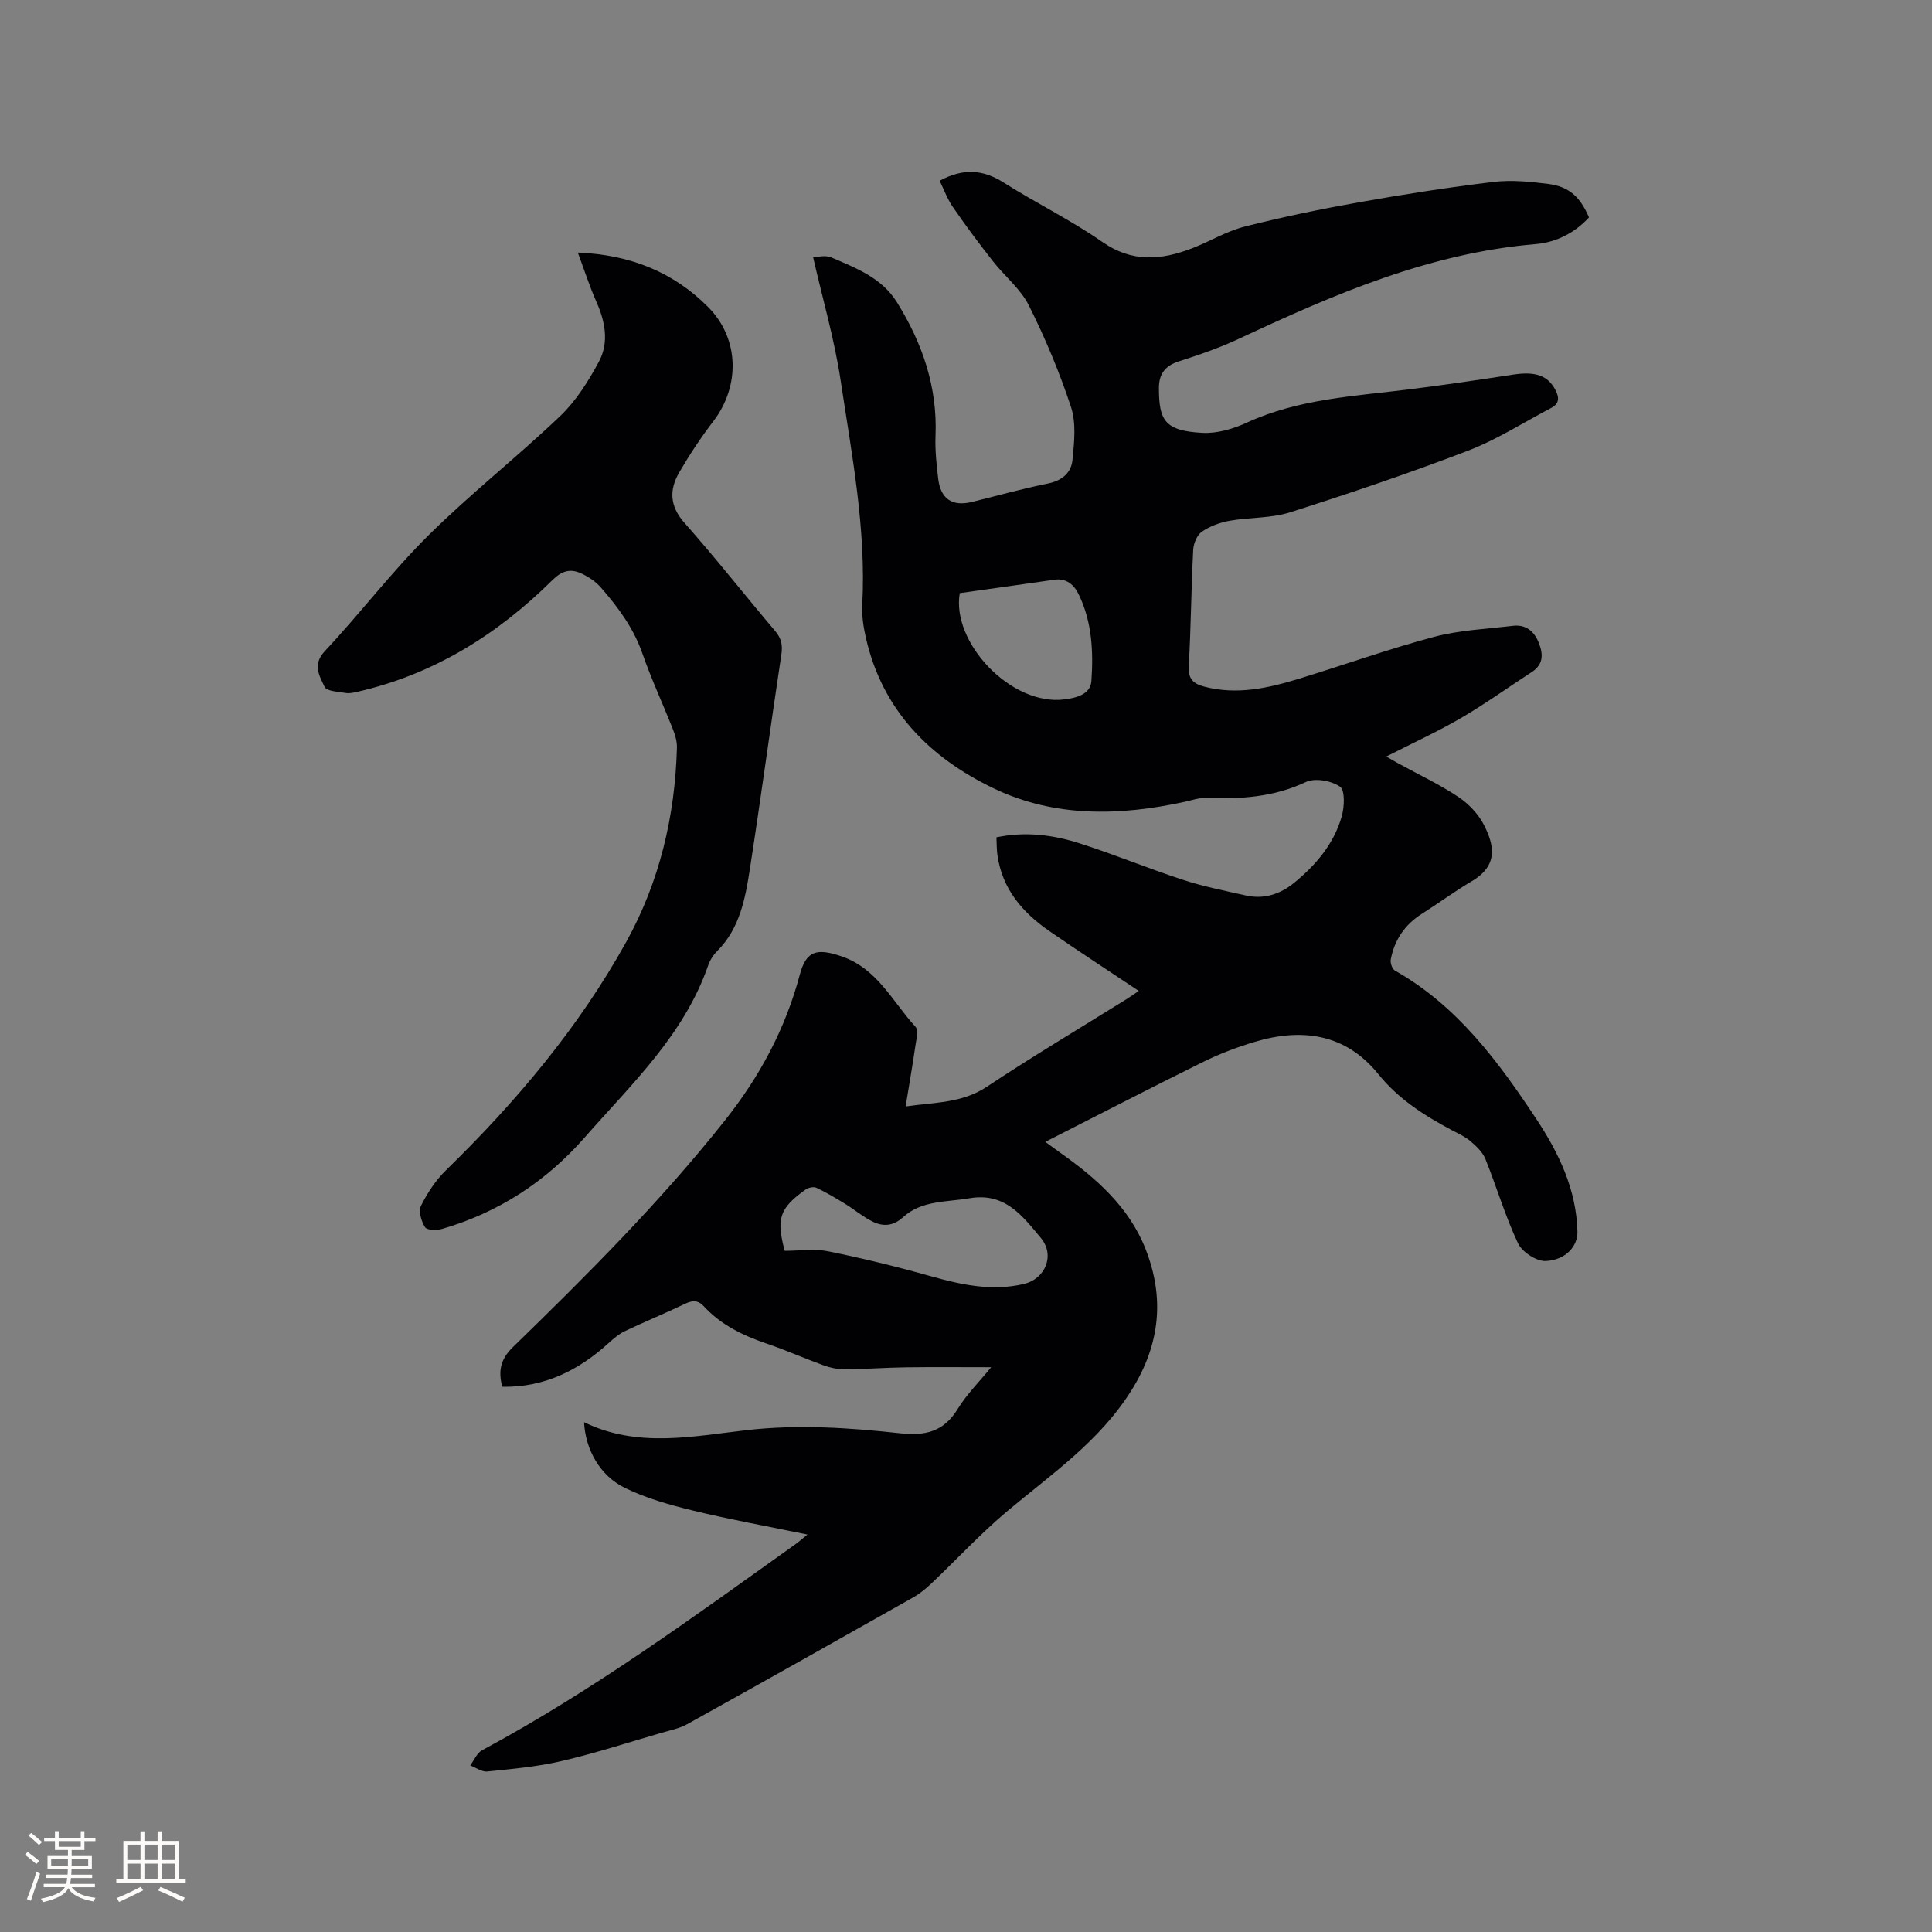
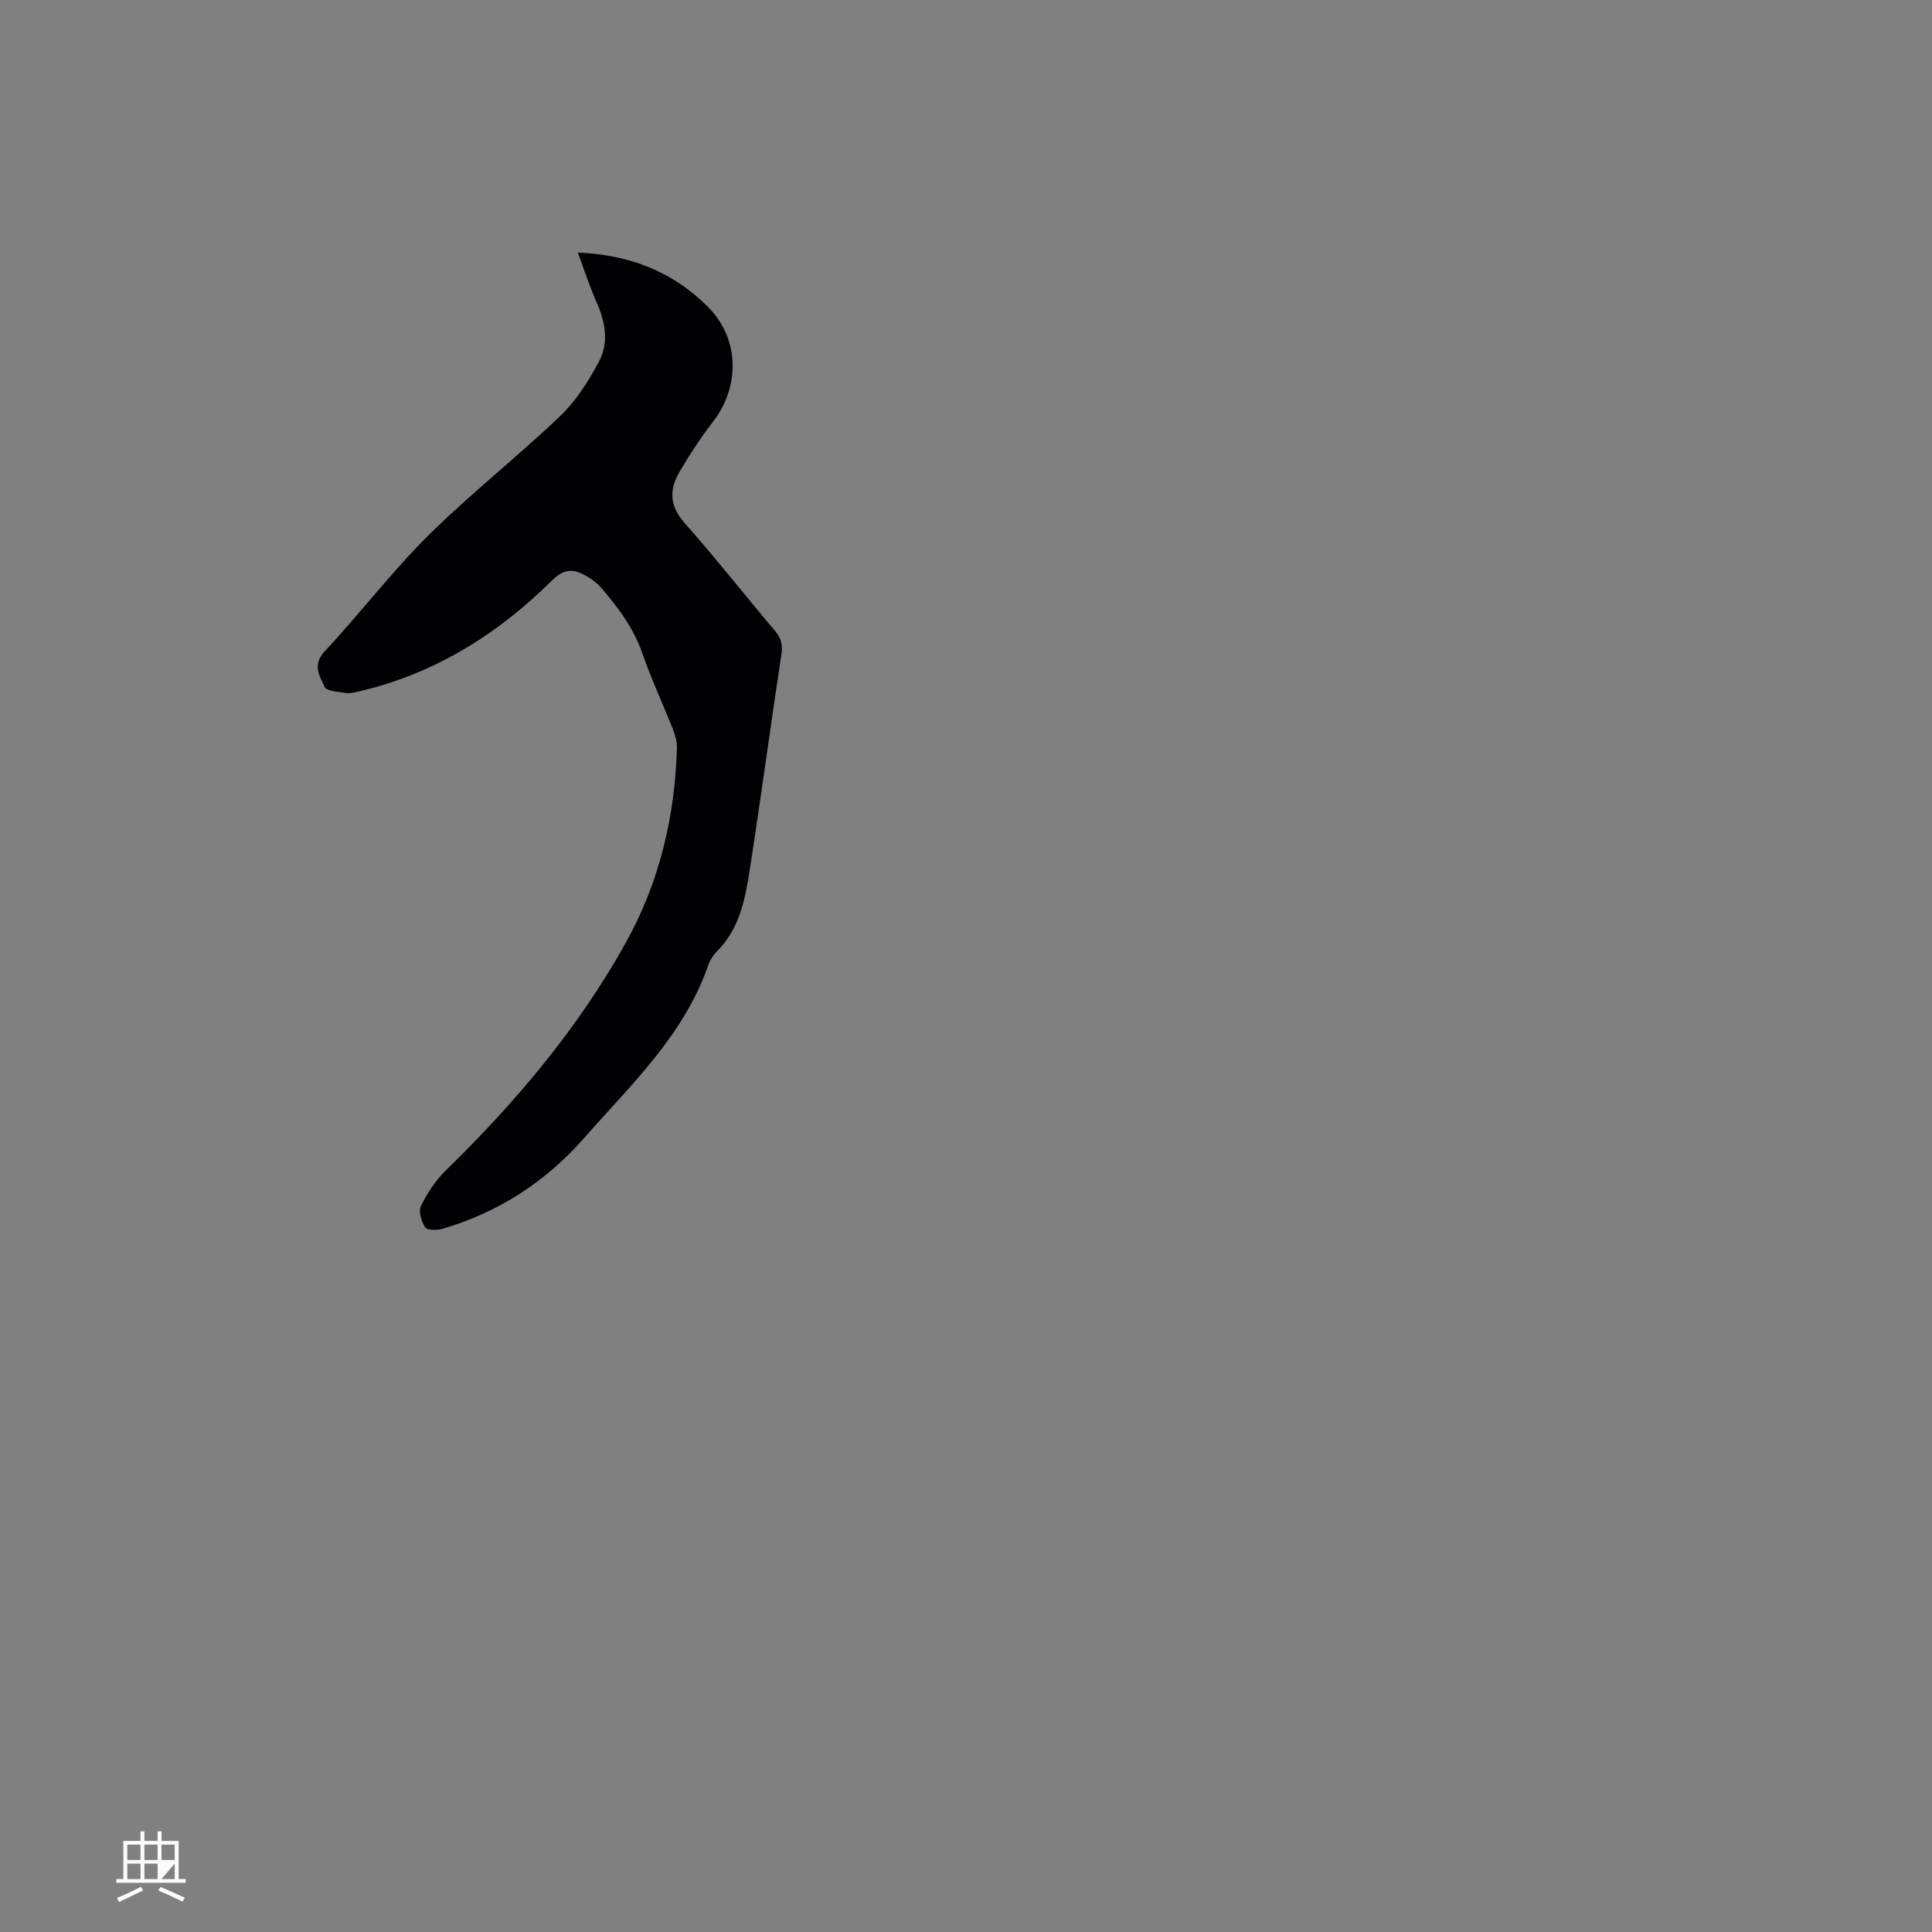
<svg xmlns="http://www.w3.org/2000/svg" enable-background="new 0 0 400 400" viewBox="0 0 400 400">
  <rect x="0" y="0" width="400" height="400" fill="#808080" stroke="none" />
-   <path d="m194.55 37.42c4.87-2.64 8.98-2.33 13.25.38 6.71 4.25 13.91 7.75 20.41 12.28 6.2 4.33 12.24 3.78 18.62 1.32 3.65-1.41 7.09-3.52 10.84-4.48 7.88-2 15.86-3.65 23.87-5.07 9.17-1.63 18.38-3.07 27.63-4.18 3.73-.45 7.62-.07 11.38.41 4.34.56 6.61 2.69 8.43 6.93-2.96 3.24-6.82 5.17-11.06 5.53-21.98 1.85-41.75 10.4-61.37 19.58-4.01 1.88-8.24 3.34-12.47 4.69-2.89.92-4.15 2.65-4.14 5.57.02 6.64 1.18 8.83 9.02 9.24 3.03.16 6.36-.82 9.17-2.11 10.74-4.95 22.31-5.48 33.74-6.91 7.14-.89 14.27-1.95 21.39-3.04 4.65-.71 7.22.19 8.78 3.2.82 1.57.81 2.81-.88 3.7-5.71 2.99-11.2 6.54-17.17 8.83-12.15 4.66-24.49 8.83-36.89 12.78-3.96 1.26-8.37 1.01-12.52 1.75-2.01.36-4.09 1.12-5.75 2.26-1 .69-1.72 2.43-1.79 3.74-.41 8.05-.47 16.11-.92 24.15-.15 2.63 1.01 3.61 3.18 4.18 6.76 1.79 13.26.33 19.69-1.64 9.31-2.85 18.5-6.15 27.9-8.65 5.27-1.4 10.85-1.64 16.31-2.29 2.67-.32 4.41 1.06 5.39 3.52.95 2.39.97 4.48-1.48 6.07-4.87 3.15-9.59 6.56-14.59 9.48-4.83 2.82-9.95 5.15-15.5 7.99 1.18.68 1.83 1.07 2.49 1.43 4.17 2.29 8.51 4.32 12.45 6.95 2.19 1.47 4.25 3.67 5.4 6.02 1.95 4 2.92 8.13-2.65 11.42-3.55 2.1-6.88 4.56-10.36 6.77-3.52 2.23-5.64 5.4-6.41 9.43-.13.7.29 1.96.84 2.28 12.91 7.29 21.4 18.8 29.32 30.78 4.65 7.03 8.27 14.57 8.49 23.28.08 2.98-2.37 5.87-6.54 6.09-1.92.1-4.92-1.87-5.77-3.68-2.65-5.63-4.42-11.67-6.75-17.46-.57-1.42-1.89-2.64-3.1-3.68-1.11-.95-2.51-1.57-3.82-2.26-5.71-3.04-11.03-6.4-15.24-11.61-6.75-8.37-15.79-9.63-25.63-6.67-3.63 1.09-7.22 2.45-10.61 4.12-10.81 5.34-21.51 10.88-32.71 16.57 1.21.88 2.09 1.54 2.99 2.18 7.47 5.26 14.31 11.27 17.73 19.92 4 10.09 3.1 19.78-2.88 29.34-6.62 10.59-16.58 17.34-25.79 25.08-5.5 4.62-10.41 9.95-15.64 14.91-1.14 1.08-2.39 2.11-3.75 2.88-15.59 8.8-31.19 17.58-46.84 26.27-1.61.89-3.53 1.25-5.32 1.78-6.89 2-13.72 4.23-20.7 5.85-5.01 1.17-10.2 1.62-15.33 2.15-1.13.12-2.36-.81-3.54-1.26.81-1.07 1.39-2.57 2.46-3.14 22.95-12.32 43.89-27.69 65.02-42.76.65-.47 1.25-1.02 2.34-1.9-8.24-1.7-16.01-3.1-23.67-4.96-4.79-1.16-9.65-2.53-14.06-4.67-5.23-2.52-8.23-7.97-8.52-13.63 11.07 5.4 22.5 2.92 33.72 1.64 10.65-1.21 21.18-.5 31.68.65 5.3.58 9.07-.32 11.97-5.04 1.85-3.02 4.44-5.59 6.92-8.63-6.19 0-11.93-.06-17.67.02-4.24.06-8.47.38-12.7.41-1.44.01-2.94-.32-4.3-.81-3.98-1.44-7.86-3.17-11.86-4.53-4.88-1.66-9.4-3.85-12.94-7.69-1.22-1.32-2.35-1.28-3.92-.53-4.1 1.97-8.32 3.7-12.43 5.65-1.21.57-2.29 1.49-3.29 2.4-6.24 5.68-13.31 9.28-22.11 9.13-.85-3.21-.42-5.67 2.19-8.2 15.35-14.93 30.5-30.05 43.86-46.89 7.24-9.12 12.55-18.98 15.54-30.2 1.34-5.04 3.56-5.54 8.57-3.86 7.49 2.52 10.61 9.4 15.39 14.61.66.72.17 2.63-.02 3.95-.59 4.05-1.29 8.08-2.02 12.55 6.05-.88 11.66-.67 16.78-4.06 9.44-6.27 19.19-12.07 28.81-18.07.89-.55 1.75-1.16 2.68-1.79-6.26-4.18-12.44-8.2-18.5-12.38-5.59-3.86-9.8-8.75-10.77-15.79-.16-1.13-.13-2.29-.2-3.63 5.95-1.24 11.62-.53 17.07 1.2 7.26 2.3 14.31 5.24 21.55 7.6 4.21 1.38 8.6 2.24 12.93 3.22 3.77.86 7.14-.19 10.1-2.61 4.52-3.69 8.22-8.07 9.84-13.74.56-1.96.71-5.42-.36-6.16-1.79-1.24-5.19-1.85-7.07-.96-6.69 3.16-13.6 3.56-20.74 3.31-1.44-.05-2.91.47-4.35.79-13.45 2.93-26.9 3.27-39.52-2.78-13.22-6.33-23.03-16.14-26.45-31.06-.52-2.26-.9-4.64-.78-6.93.84-15.71-2.16-31.06-4.47-46.44-1.28-8.53-3.73-16.88-5.71-25.58.99 0 2.59-.44 3.78.08 5.1 2.19 10.43 4.21 13.57 9.26 5.26 8.45 8.41 17.51 8 27.65-.12 2.95.2 5.94.55 8.88.5 4.23 2.93 5.83 7.01 4.83 5.24-1.29 10.45-2.75 15.74-3.82 2.93-.59 4.8-2.24 5.06-4.89.35-3.62.79-7.58-.3-10.9-2.37-7.21-5.34-14.29-8.74-21.08-1.71-3.41-4.97-6.01-7.39-9.09-2.81-3.58-5.55-7.23-8.13-10.98-1.26-1.7-1.97-3.73-2.94-5.74zm-32.08 221.55c3.08 0 6.12-.48 8.95.09 7.12 1.44 14.2 3.17 21.2 5.14 6.39 1.8 12.75 3.19 19.36 1.63 4.47-1.06 6.51-5.97 3.49-9.56-3.75-4.46-7.34-9.46-14.77-8.18-4.78.82-9.85.4-13.72 3.91-2.09 1.9-4.18 1.98-6.37.89-1.96-.97-3.67-2.43-5.54-3.59-1.96-1.2-3.94-2.39-6.01-3.37-.58-.28-1.68-.07-2.25.34-5.4 3.84-6.15 6.03-4.34 12.7zm36.24-136.17c-1.78 10.19 10.64 23.45 21.71 22 2.47-.32 5.35-1.05 5.54-3.81.43-6.11.13-12.28-2.64-17.96-.95-1.94-2.51-3.38-5.06-3-6.45.94-12.92 1.83-19.55 2.77z" fill="#010103" />
  <path d="m119.63 52.29c10.95.45 19.81 4.09 26.96 11.26 6.54 6.56 6.66 16.42 1.07 23.71-2.57 3.35-4.92 6.91-7.04 10.56-2.08 3.59-1.99 6.95 1.09 10.43 6.47 7.29 12.49 14.98 18.8 22.42 1.29 1.53 1.55 2.91 1.26 4.87-2.24 14.76-4.22 29.57-6.51 44.33-.95 6.15-2.08 12.35-6.81 17.08-.8.8-1.47 1.88-1.84 2.95-5 14.41-15.9 24.58-25.57 35.61-8.01 9.13-17.85 15.54-29.54 18.93-1.1.32-3.1.27-3.5-.36-.77-1.22-1.4-3.32-.84-4.43 1.33-2.67 3.06-5.31 5.2-7.39 14.49-14.14 27.45-29.49 37.29-47.24 6.9-12.45 10.1-25.99 10.5-40.19.03-1.22-.31-2.52-.76-3.66-2.1-5.32-4.52-10.52-6.4-15.9-1.83-5.24-5.01-9.53-8.56-13.61-1.07-1.23-2.56-2.23-4.05-2.92-2.26-1.05-4.01-.62-6.07 1.42-11.33 11.22-24.49 19.44-40.24 23.05-.82.19-1.71.4-2.51.26-1.53-.26-3.94-.35-4.35-1.25-1.03-2.25-2.61-4.58.05-7.42 7.32-7.81 13.83-16.41 21.41-23.93 8.72-8.64 18.44-16.27 27.33-24.75 3.27-3.12 5.82-7.2 7.99-11.23 2.17-4.04 1.29-8.4-.58-12.56-1.36-3.09-2.39-6.31-3.78-10.04z" fill="#010103" />
  <g fill="#fcfbfa">
-     <path d="m5.17 384 .55-.58c.85.61 1.65 1.24 2.4 1.87l-.59.64c-.83-.73-1.62-1.38-2.36-1.93m1.22 9.53-.82-.34c.71-1.76 1.37-3.64 1.98-5.63.24.13.5.25.76.36-.6 1.67-1.24 3.54-1.92 5.61m-.5-13.5.57-.54c.56.44 1.31 1.06 2.26 1.87l-.64.64c-.68-.66-1.41-1.32-2.19-1.97m3.25.46h2.24v-1.36h.77v1.36h4.57v-1.36h.76v1.36h2.28v.69h-2.28v1.84h-2.64v1.26h4.18v2.64h-4.21c0 .45-.02.86-.05 1.21h4.32v.69h-4.38c-.04.34-.1.75-.19 1.22h5.15v.69h-4.82c.87 1.19 2.51 1.92 4.93 2.19-.17.31-.3.57-.37.76-2.77-.49-4.52-1.41-5.26-2.76-.56 1.26-2.3 2.23-5.24 2.9-.12-.24-.26-.48-.43-.72 2.73-.55 4.38-1.34 4.96-2.38h-4.38v-.69h4.65c.1-.38.17-.79.21-1.22h-4.32v-.69h4.4c.03-.34.05-.75.05-1.21h-4.2v-2.64h4.23v-1.26h-2.69v-1.84h-2.24zm1.46 4.46v1.29h3.45c.01-.4.02-.57.01-.53v-.32-.45h-3.46zm1.55-2.59h4.57v-1.19h-4.57zm6.11 2.59h-3.42v.77c-.01.19-.01.37-.02.53h3.44z" />
-     <path d="m32.63 379.16h.82v1.98h3.54v7.89h1.46v.78h-14.37v-.78h1.46v-7.89h3.54v-1.98h.82v1.98h2.73zm-3.49 11.48.5.73c-1.61.82-3.28 1.63-5 2.41-.13-.27-.28-.55-.44-.82 1.75-.72 3.4-1.49 4.94-2.32m-2.78-5.55h2.73v-3.18h-2.73zm0 3.95h2.73v-3.2h-2.73zm3.54-3.95h2.73v-3.18h-2.73zm0 3.95h2.73v-3.2h-2.73zm7.89 4.68c-1.84-.92-3.51-1.7-5.02-2.32l.45-.73c1.89.8 3.57 1.55 5.04 2.23zm-1.62-11.81h-2.73v3.18h2.73zm-2.73 7.13h2.73v-3.2h-2.73z" />
+     <path d="m32.63 379.16h.82v1.98h3.54v7.89h1.46v.78h-14.37v-.78h1.46v-7.89h3.54v-1.98h.82v1.98h2.73zm-3.49 11.48.5.73c-1.61.82-3.28 1.63-5 2.41-.13-.27-.28-.55-.44-.82 1.75-.72 3.4-1.49 4.94-2.32m-2.78-5.55h2.73v-3.18h-2.73zm0 3.95h2.73v-3.2h-2.73zm3.54-3.95h2.73v-3.18h-2.73zm0 3.95h2.73v-3.2h-2.73zm7.89 4.68c-1.84-.92-3.51-1.7-5.02-2.32l.45-.73c1.89.8 3.57 1.55 5.04 2.23zm-1.62-11.81h-2.73v3.18h2.73zm-2.73 7.13h2.73v-3.2z" />
  </g>
</svg>